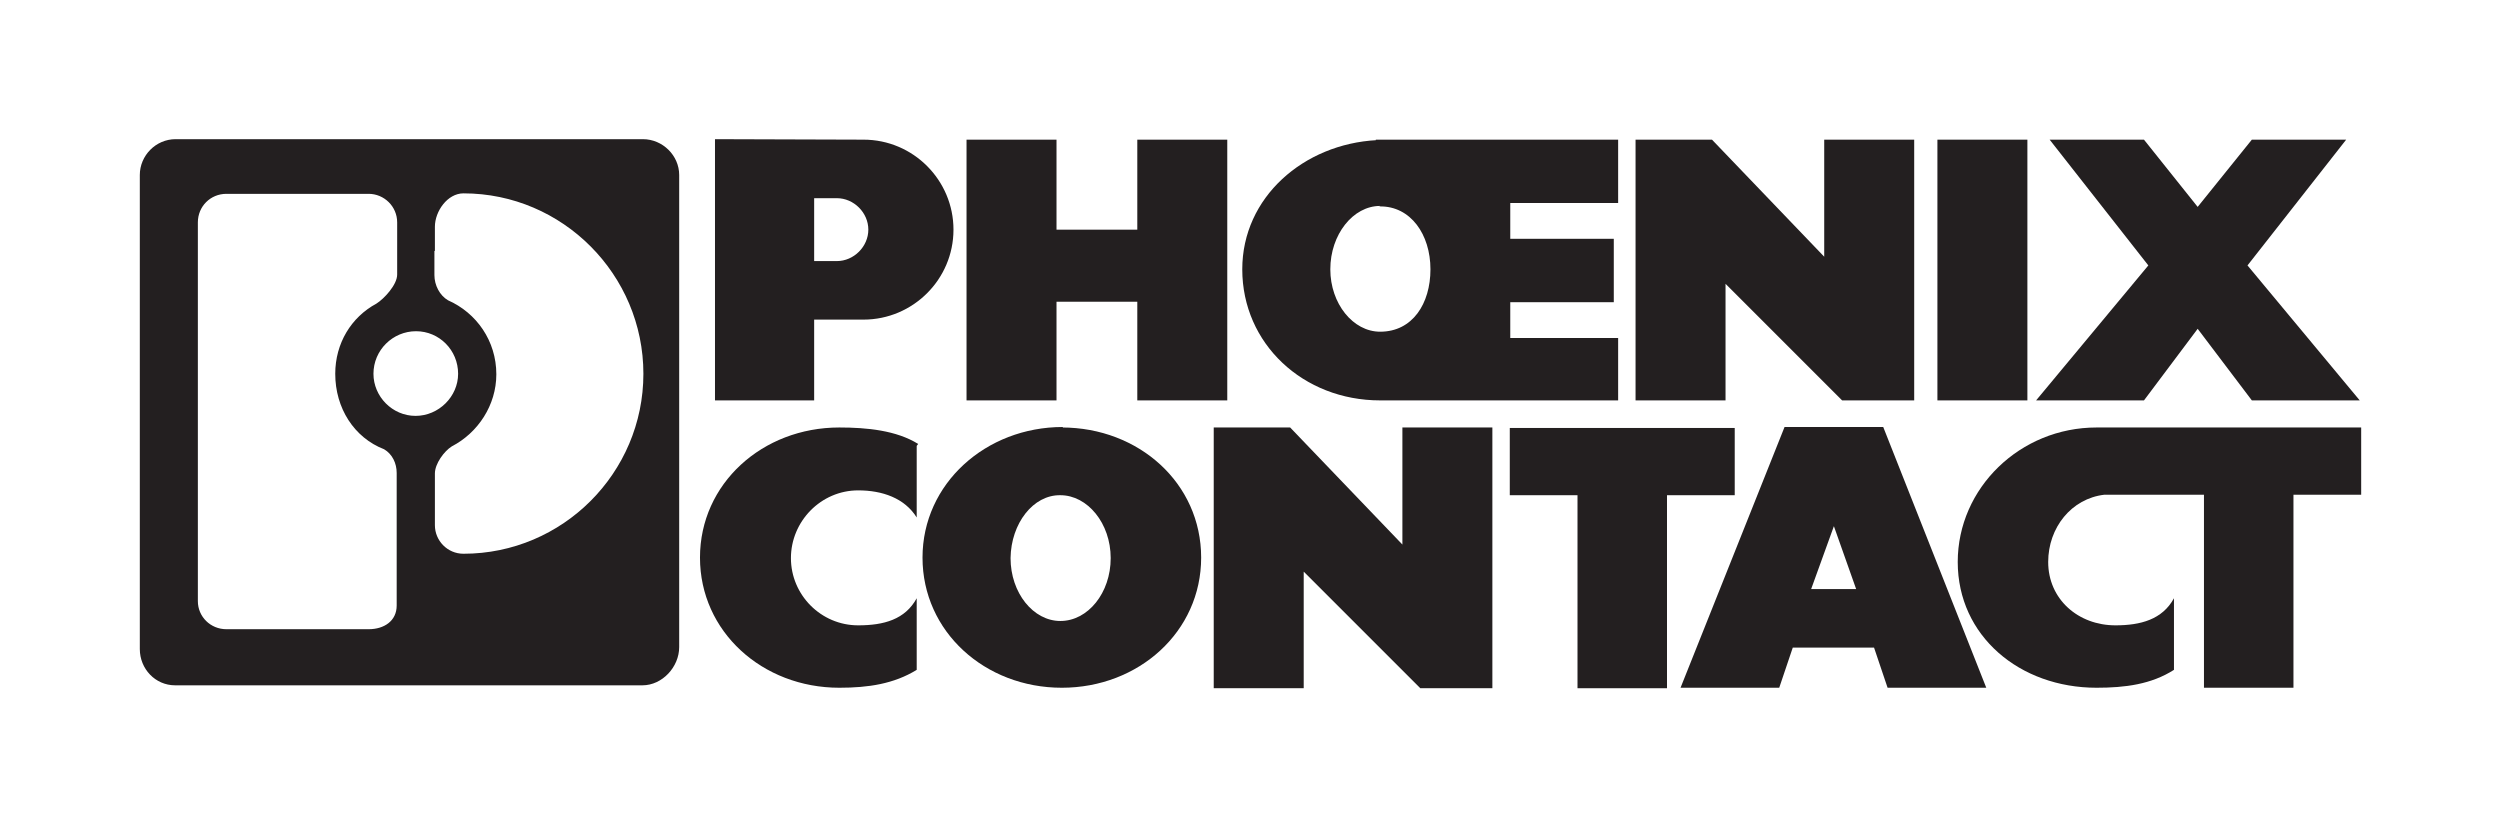
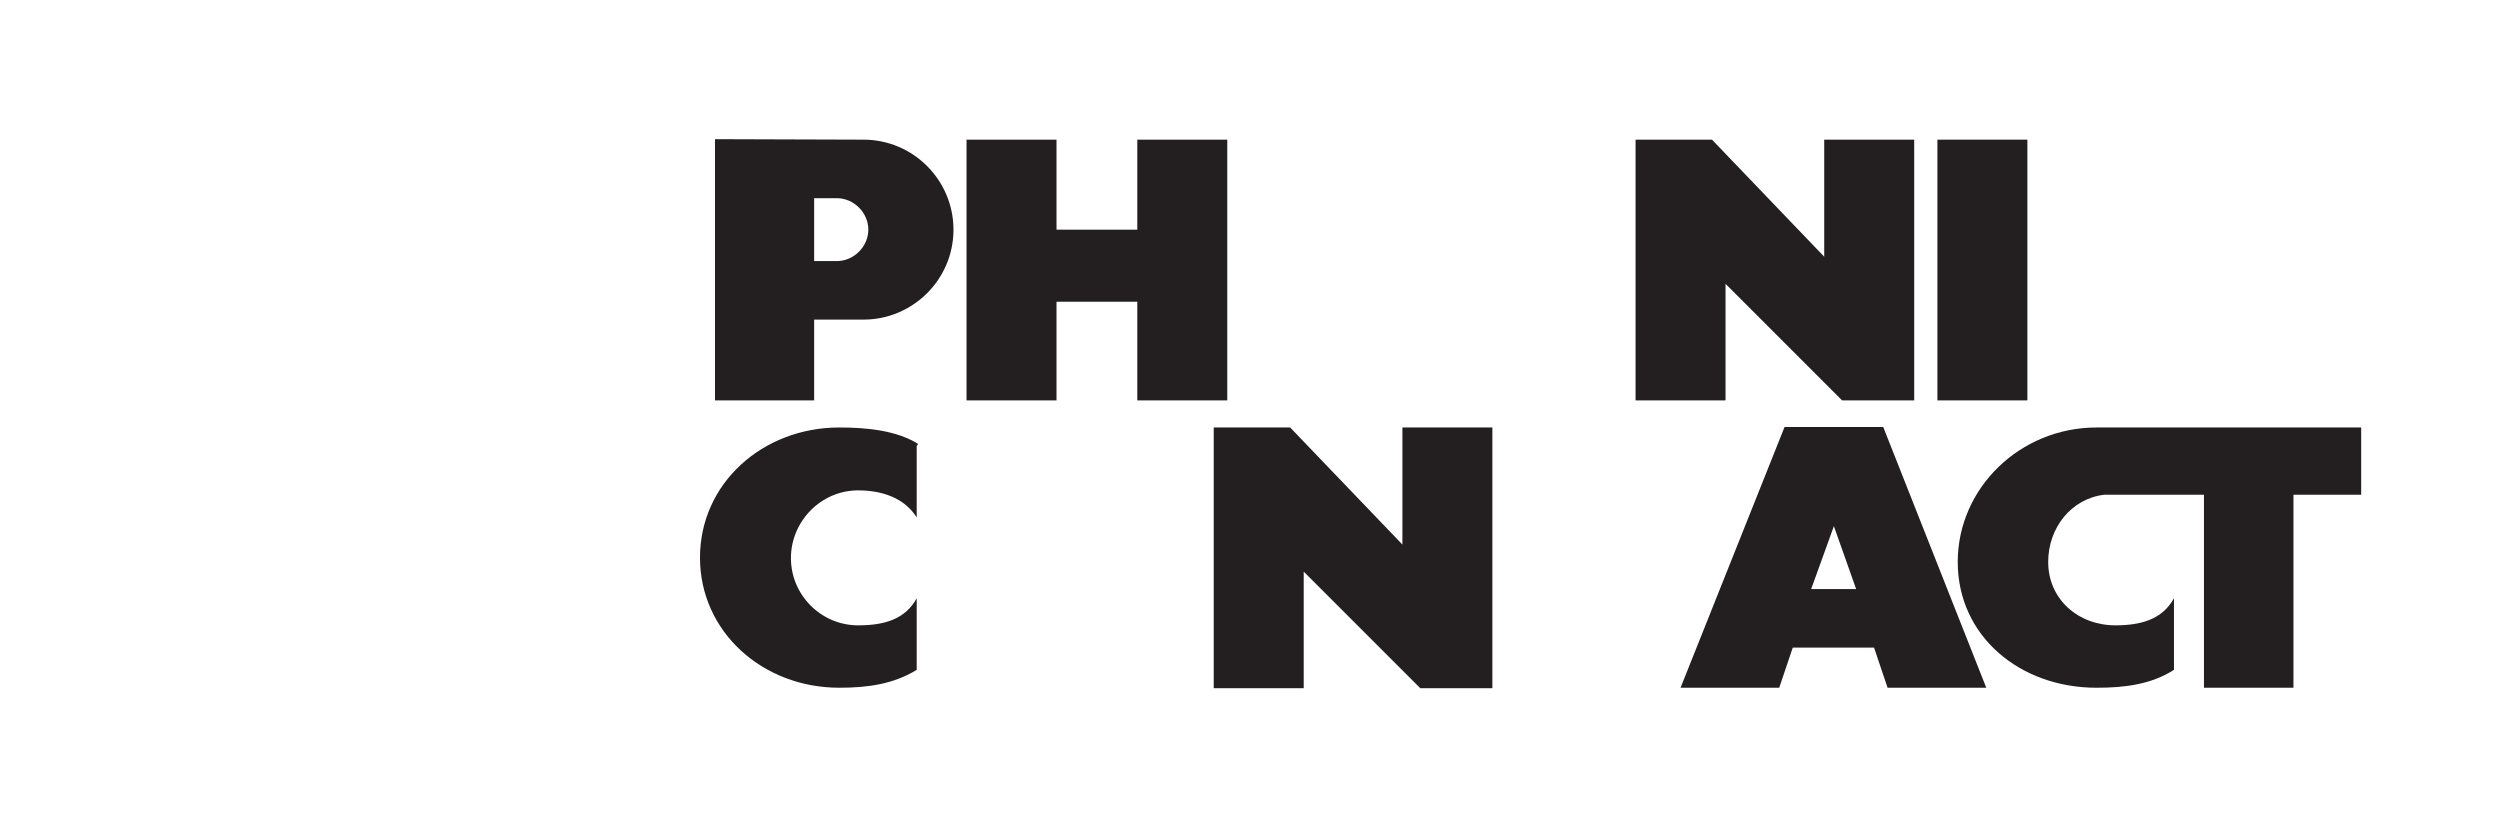
<svg xmlns="http://www.w3.org/2000/svg" id="Layer_1" x="0px" y="0px" viewBox="0 0 516.8 171.1" style="enable-background:new 0 0 516.8 171.1;" xml:space="preserve">
  <style type="text/css">	.st0{fill:#231F20;}	.st1{fill:none;stroke:#231F20;stroke-width:0.306;stroke-miterlimit:3.864;}</style>
  <g id="layer1" transform="translate(-2886.315,1478.335)">
    <g id="g13813" transform="translate(17.717,17.735)">
      <path id="path8" class="st0" d="M3206.7-1413.3v-53.9h15.8l23.2,24.2v-24.2h18.6v53.9h-14.9l-24.1-24.1v24.1H3206.7" />
      <path id="path10" class="st0" d="M3068.4-1413.3v-53.9h18.6v18.6h16.7v-18.6h18.6v53.9h-18.6v-20.4H3087v20.4H3068.4" />
-       <path id="path12" class="st0" d="M3292.3-1467.2h19.5l11.1,13.9l11.2-13.9h19.5l-20.4,26l23.2,27.9h-22.3l-11.2-14.8l-11.1,14.8   h-22.3l23.2-27.9L3292.3-1467.2" />
      <path id="path14" class="st0" d="M3058.4-1404.3c-4.5-2.8-10.6-3.4-16.3-3.4c-15.9,0-28.8,11.6-28.8,26.9   c0,15.3,12.9,26.9,28.8,26.9c6,0,11.3-0.8,16-3.7v-14.8c-2.4,4.4-6.8,5.6-12.1,5.6c-7.7,0-13.9-6.3-13.9-13.9s6.2-14,13.9-14   c5,0,9.6,1.6,12.1,5.6v-14.8L3058.4-1404.3" />
      <path id="path16" class="st0" d="M3119.5-1353.8v-53.9h15.8l23.2,24.2v-24.2h18.6v53.9h-14.9l-24.1-24.1v24.1H3119.5" />
-       <path id="path18" class="st0" d="M3194.7-1353.8v-39.9h-14v-13.9h46.5v13.9h-14v39.9H3194.7" />
      <path id="path20" class="st0" d="M3304.3-1393.8c-0.3,0-0.6,0-0.7,0c-6.8,0.8-11.6,6.8-11.6,13.9c0,7.7,6.2,13.1,13.9,13.1   c5.2,0,9.7-1.2,12.1-5.6v14.8c-4.7,3-10.1,3.7-16,3.7c-15.9,0-28.7-10.7-28.7-26c0-15.3,12.9-27.8,28.7-27.8c0.2,0,0.3,0,0.6,0   h54.1v13.9h-14v39.9h-18.5v-39.9H3304.3" />
      <path id="path22" class="st1" d="M3032.5-1381L3032.5-1381z" />
      <path id="path24" class="st0" d="M3269.1-1413.3h18.6v-53.9h-18.6V-1413.3z" />
-       <path id="path26" class="st0" d="M2953.2-1445.5l5.2,0.1v6.2c0,2.1,1.1,4.2,2.8,5.2c5.9,2.6,10,8.4,10,15.3   c0,6.4-3.8,12.1-9.2,14.9c-1.6,1-3.5,3.6-3.5,5.6v10.8v-0.1c0,3.2,2.6,5.9,5.9,5.9c20.5,0,37.2-16.7,37.2-37.2   c0-20.5-16.7-37.3-37.2-37.3c-3.3,0-5.9,3.7-5.9,6.9v5l-7.8-0.3v-5.6c0-3.3-2.7-5.9-5.9-5.9H2924l-0.9-11.3h78.4   c4.1,0,7.5,3.4,7.5,7.4v97.6c0,4.1-3.5,7.9-7.6,7.9h-96.6c-4.1,0-7.3-3.4-7.3-7.5v-98c0-4,3.3-7.4,7.4-7.4h18.6l1.1,11.3h-9.2   c-3.3,0-5.9,2.6-5.9,5.9v78.3c0,3.2,2.6,5.8,5.9,5.8h29.4c3.2,0,5.8-1.7,5.8-4.9v-27.4c0-2-0.9-3.9-2.6-4.9   c-6.2-2.4-10.1-8.5-10.1-15.6c0-6.3,3.3-11.7,8.5-14.5c1.6-1,4.3-3.9,4.3-6v-5.9h4.8l-0.9,17.6c-4.8,0-8.8,3.9-8.8,8.8   c0,4.7,3.9,8.7,8.7,8.7c4.8,0,8.8-4,8.8-8.7c0-4.9-3.9-8.8-8.7-8.8L2953.2-1445.5" />
      <path id="path28" class="st0" d="M3016.4-1450.3v37h20.5v-16.7h10.2c10.2,0,18.6-8.3,18.6-18.6c0-10.2-8.3-18.6-18.6-18.6   l-30.7-0.1v18.4l20.5,0.2v-6.4h4.7c3.5,0,6.5,3,6.5,6.5c0,3.5-3,6.5-6.5,6.5h-4.7v-7.4L3016.4-1450.3" />
-       <path id="path30" class="st0" d="M3153.2-1467.1c-15.1,0.8-27.8,11.8-27.8,26.7c0,15.4,12.6,27.1,28.5,27.1c0.5,0,49.2,0,49.2,0   v-12.9h-22.3v-7.4h21.4v-13.1h-21.4v-7.4h22.3v-13.1H3153l0.8,13.8c6.4-0.1,10.5,5.8,10.5,13c0,7.1-3.7,12.9-10.4,12.9   c-5.6,0-10.3-5.8-10.3-12.9c0-7.2,4.7-13.1,10.3-13.1L3153.2-1467.1" />
-       <path id="path32" class="st0" d="M3087.8-1393.7c5.6,0,10.4,5.8,10.4,13c0,7.2-4.7,13-10.4,13c-5.6,0-10.3-5.8-10.3-13   C3077.6-1387.9,3082.2-1393.8,3087.8-1393.7l0.5-14.1c-15.9,0-29,11.7-29,27c0,15.3,12.9,26.9,28.8,26.9   c15.9,0,28.8-11.6,28.8-26.9c0-15.4-12.9-26.9-28.8-26.9L3087.8-1393.7" />
      <path id="path34" class="st0" d="M3248.5-1374.3h-5.5l4.7-13l4.6,13h-4.7l-0.2,12.1h8.6l2.8,8.3h20.4l-21.3-53.9h-20.5h0.1   l-21.5,53.9h20.4l2.8-8.3h8.9L3248.5-1374.3" />
    </g>
  </g>
</svg>